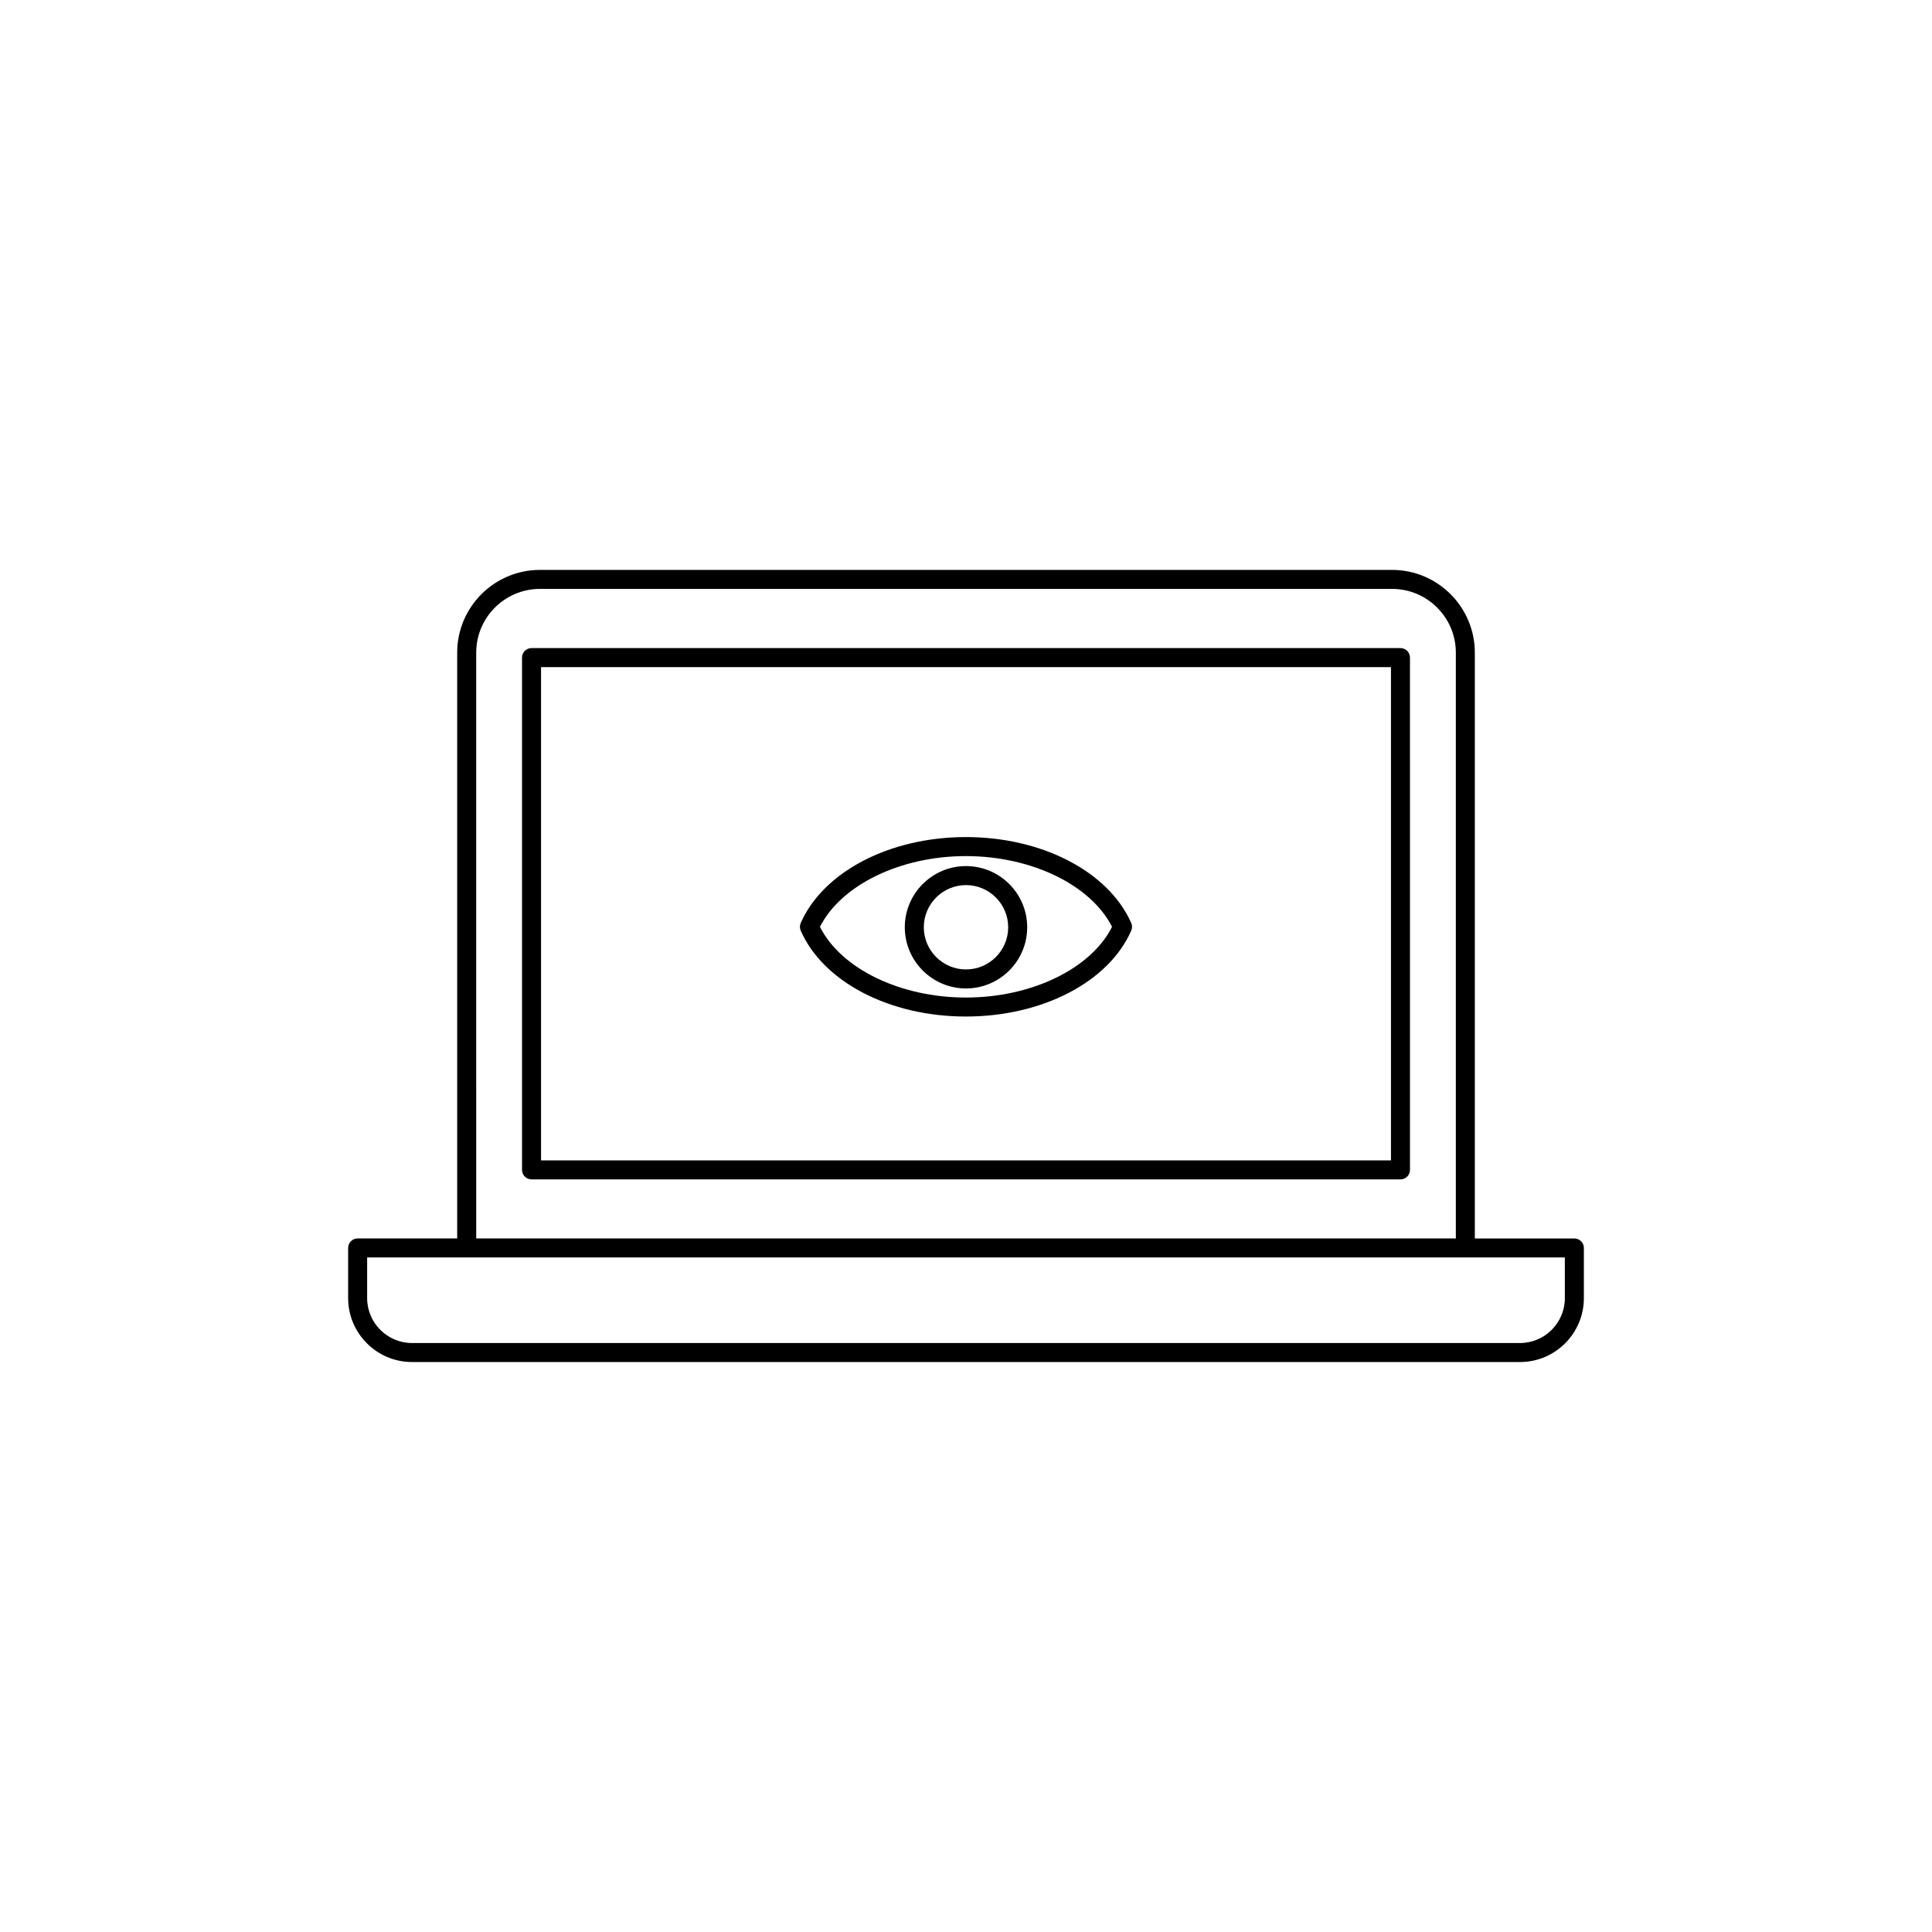
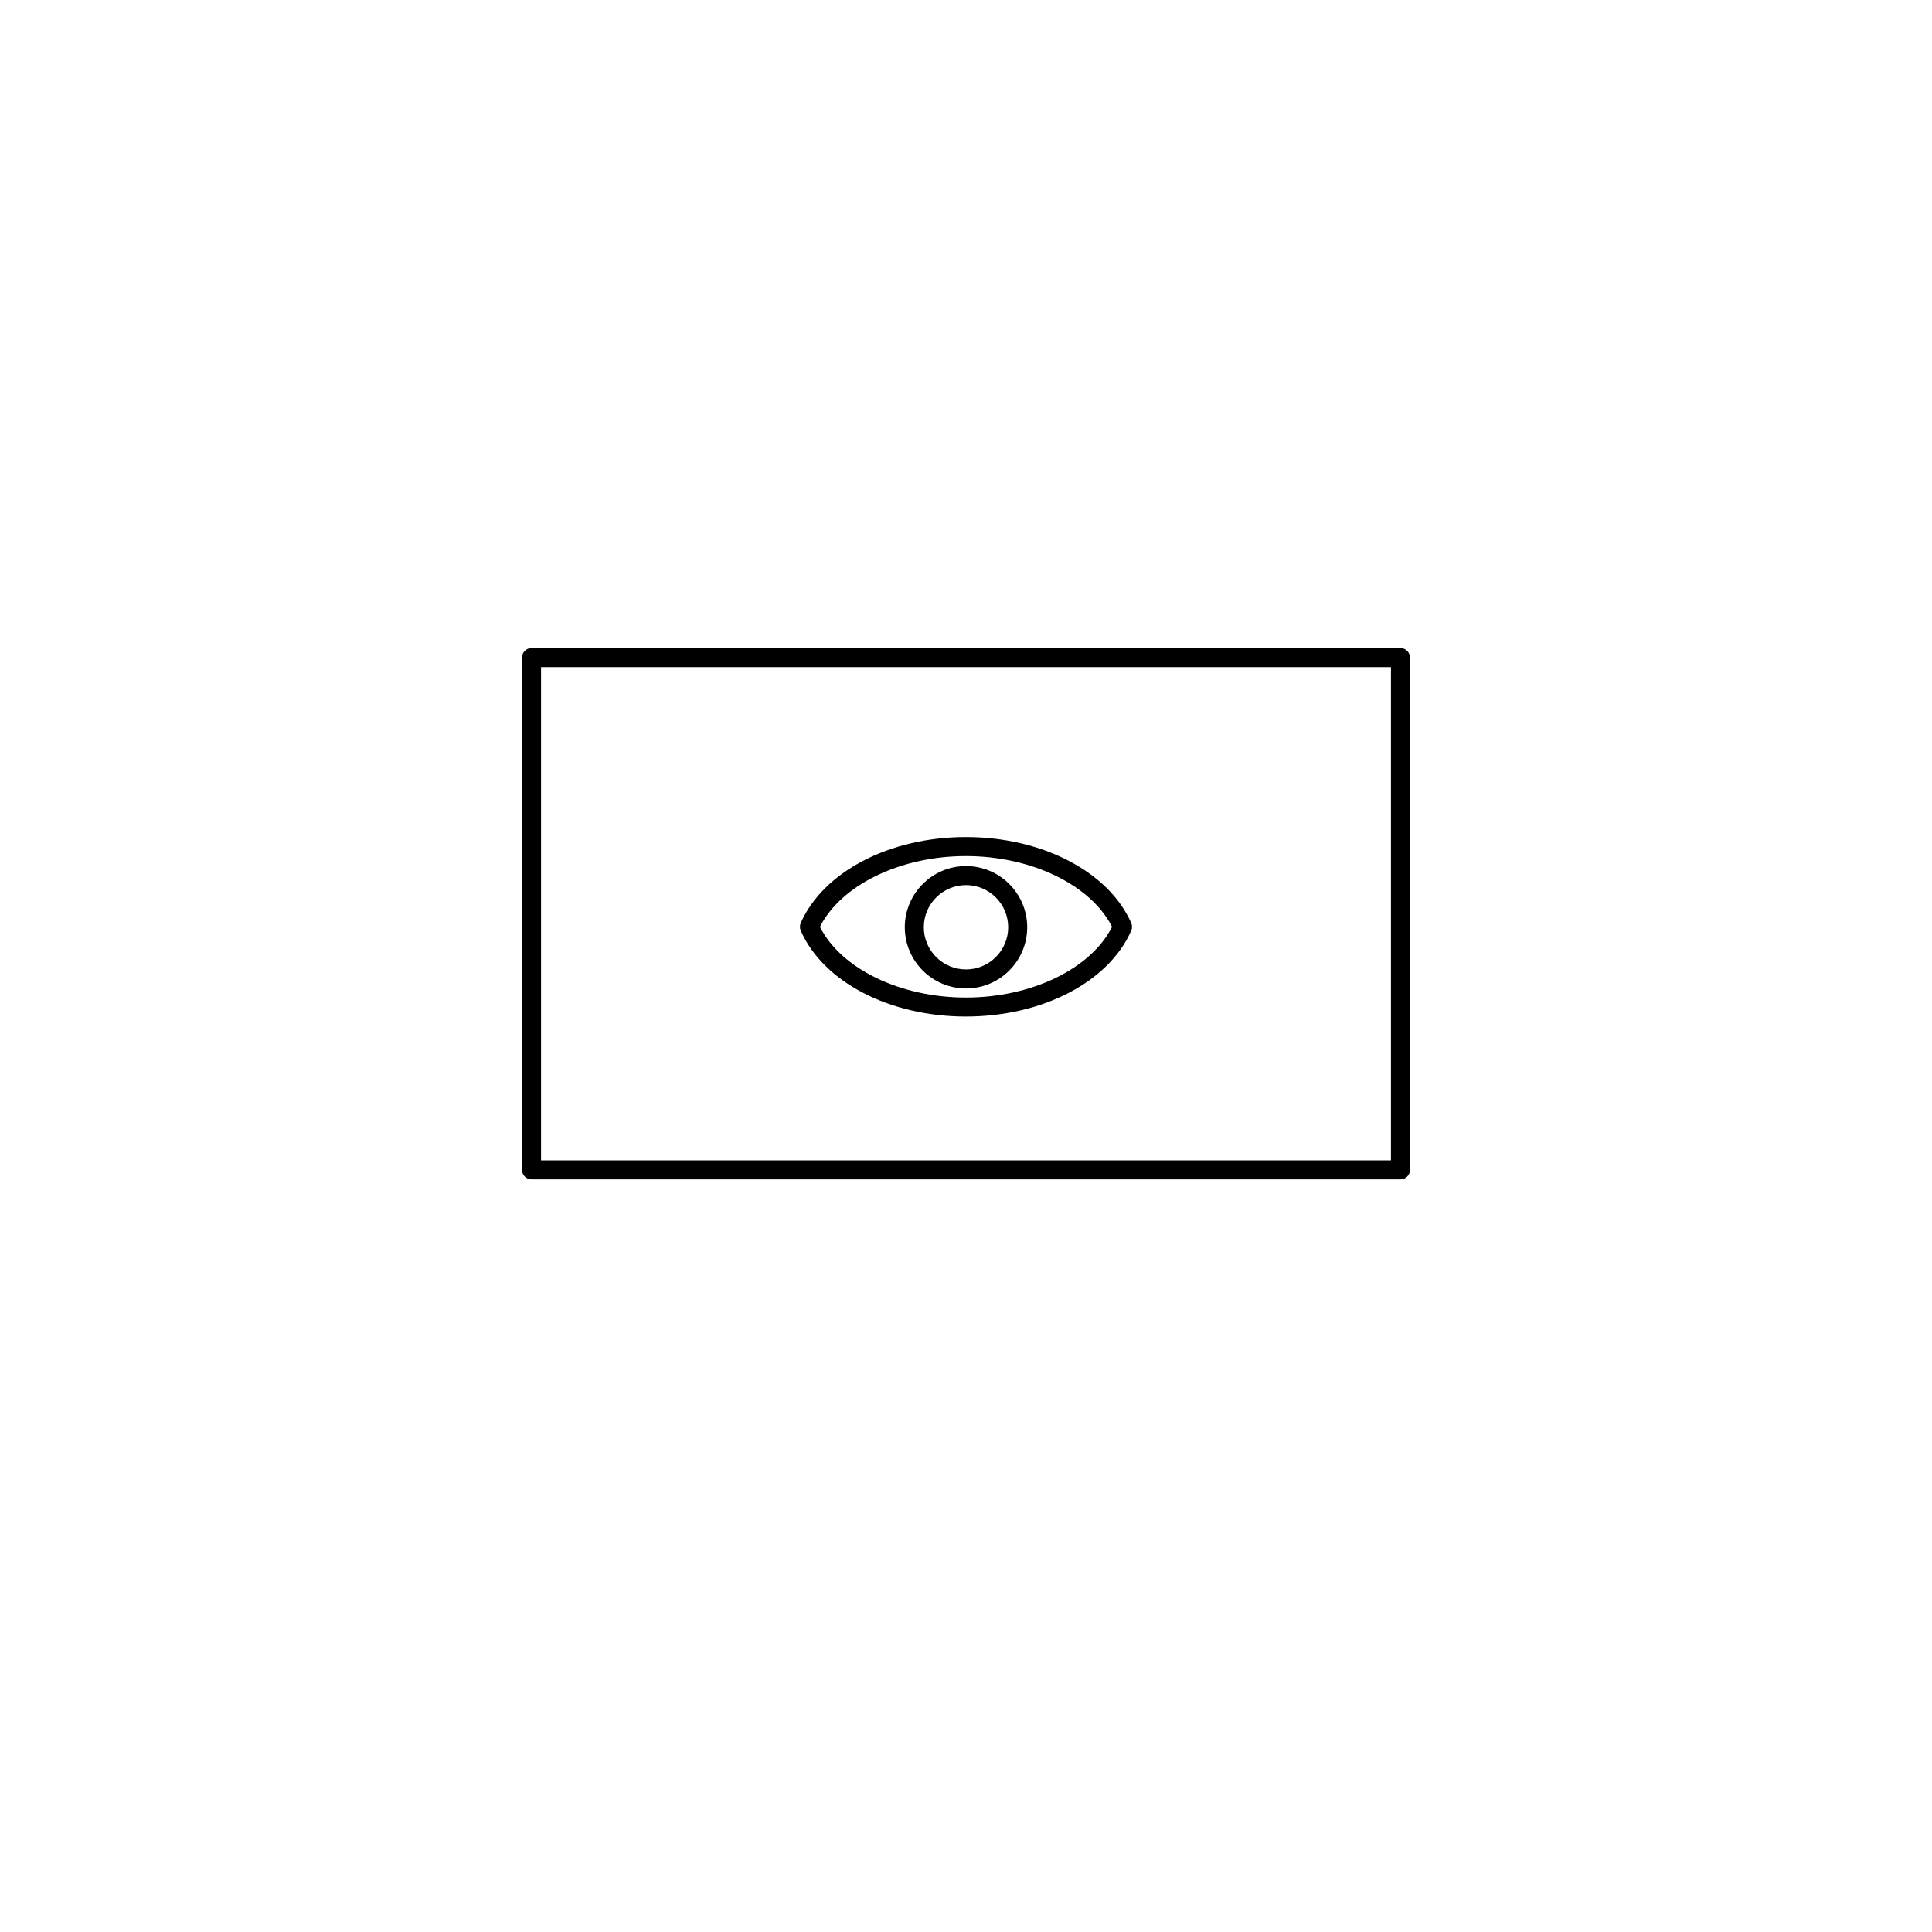
<svg xmlns="http://www.w3.org/2000/svg" fill="#000000" width="800px" height="800px" version="1.1" viewBox="144 144 512 512">
  <g>
-     <path d="m561.22 472.21h-26.375v-155.25c0-12.09-9.836-21.93-21.93-21.93h-225.83c-12.09 0-21.926 9.84-21.926 21.93v155.24l-26.379 0.004c-1.391 0-2.519 1.129-2.519 2.519v13.297c0 9.34 7.598 16.934 16.938 16.934h293.61c9.34 0 16.934-7.598 16.934-16.934v-13.297c0-1.391-1.129-2.519-2.519-2.519zm-291.02-155.25c0-9.316 7.578-16.895 16.887-16.895h225.83c9.316 0 16.895 7.578 16.895 16.895v155.24l-259.61 0.004zm288.5 171.06c0 6.559-5.34 11.895-11.895 11.895h-293.61c-6.559 0-11.898-5.34-11.898-11.895v-10.777h317.4z" />
    <path d="m515.14 315.75h-230.28c-1.391 0-2.519 1.129-2.519 2.519v135.76c0 1.391 1.129 2.519 2.519 2.519h230.28c1.391 0 2.519-1.129 2.519-2.519l-0.004-135.76c0-1.391-1.125-2.519-2.516-2.519zm-2.519 135.76h-225.24v-130.72h225.24z" />
-     <path d="m399.97 413.39c20.238 0 37.852-9.148 43.82-22.766 0.289-0.645 0.281-1.387-0.004-2.031-6.027-13.613-23.633-22.762-43.816-22.762-20.152 0-37.746 9.145-43.766 22.762-0.289 0.645-0.289 1.379-0.004 2.031 5.969 13.621 23.562 22.766 43.77 22.766zm0-42.516c17.41 0 33.109 7.656 38.734 18.746-5.57 11.082-21.277 18.738-38.734 18.738-17.426 0-33.109-7.652-38.676-18.738 5.613-11.09 21.297-18.746 38.676-18.746z" />
+     <path d="m399.97 413.39c20.238 0 37.852-9.148 43.82-22.766 0.289-0.645 0.281-1.387-0.004-2.031-6.027-13.613-23.633-22.762-43.816-22.762-20.152 0-37.746 9.145-43.766 22.762-0.289 0.645-0.289 1.379-0.004 2.031 5.969 13.621 23.562 22.766 43.77 22.766zm0-42.516c17.41 0 33.109 7.656 38.734 18.746-5.57 11.082-21.277 18.738-38.734 18.738-17.426 0-33.109-7.652-38.676-18.738 5.613-11.09 21.297-18.746 38.676-18.746" />
    <path d="m400 405.95c8.938 0 16.219-7.269 16.219-16.211-0.004-8.945-7.281-16.219-16.219-16.219-8.941 0-16.219 7.273-16.219 16.219 0 8.941 7.273 16.211 16.219 16.211zm0-27.391c6.168 0 11.18 5.012 11.18 11.18 0 6.164-5.016 11.172-11.18 11.172-6.168 0-11.18-5.012-11.18-11.18 0-6.164 5.012-11.172 11.18-11.172z" />
  </g>
</svg>